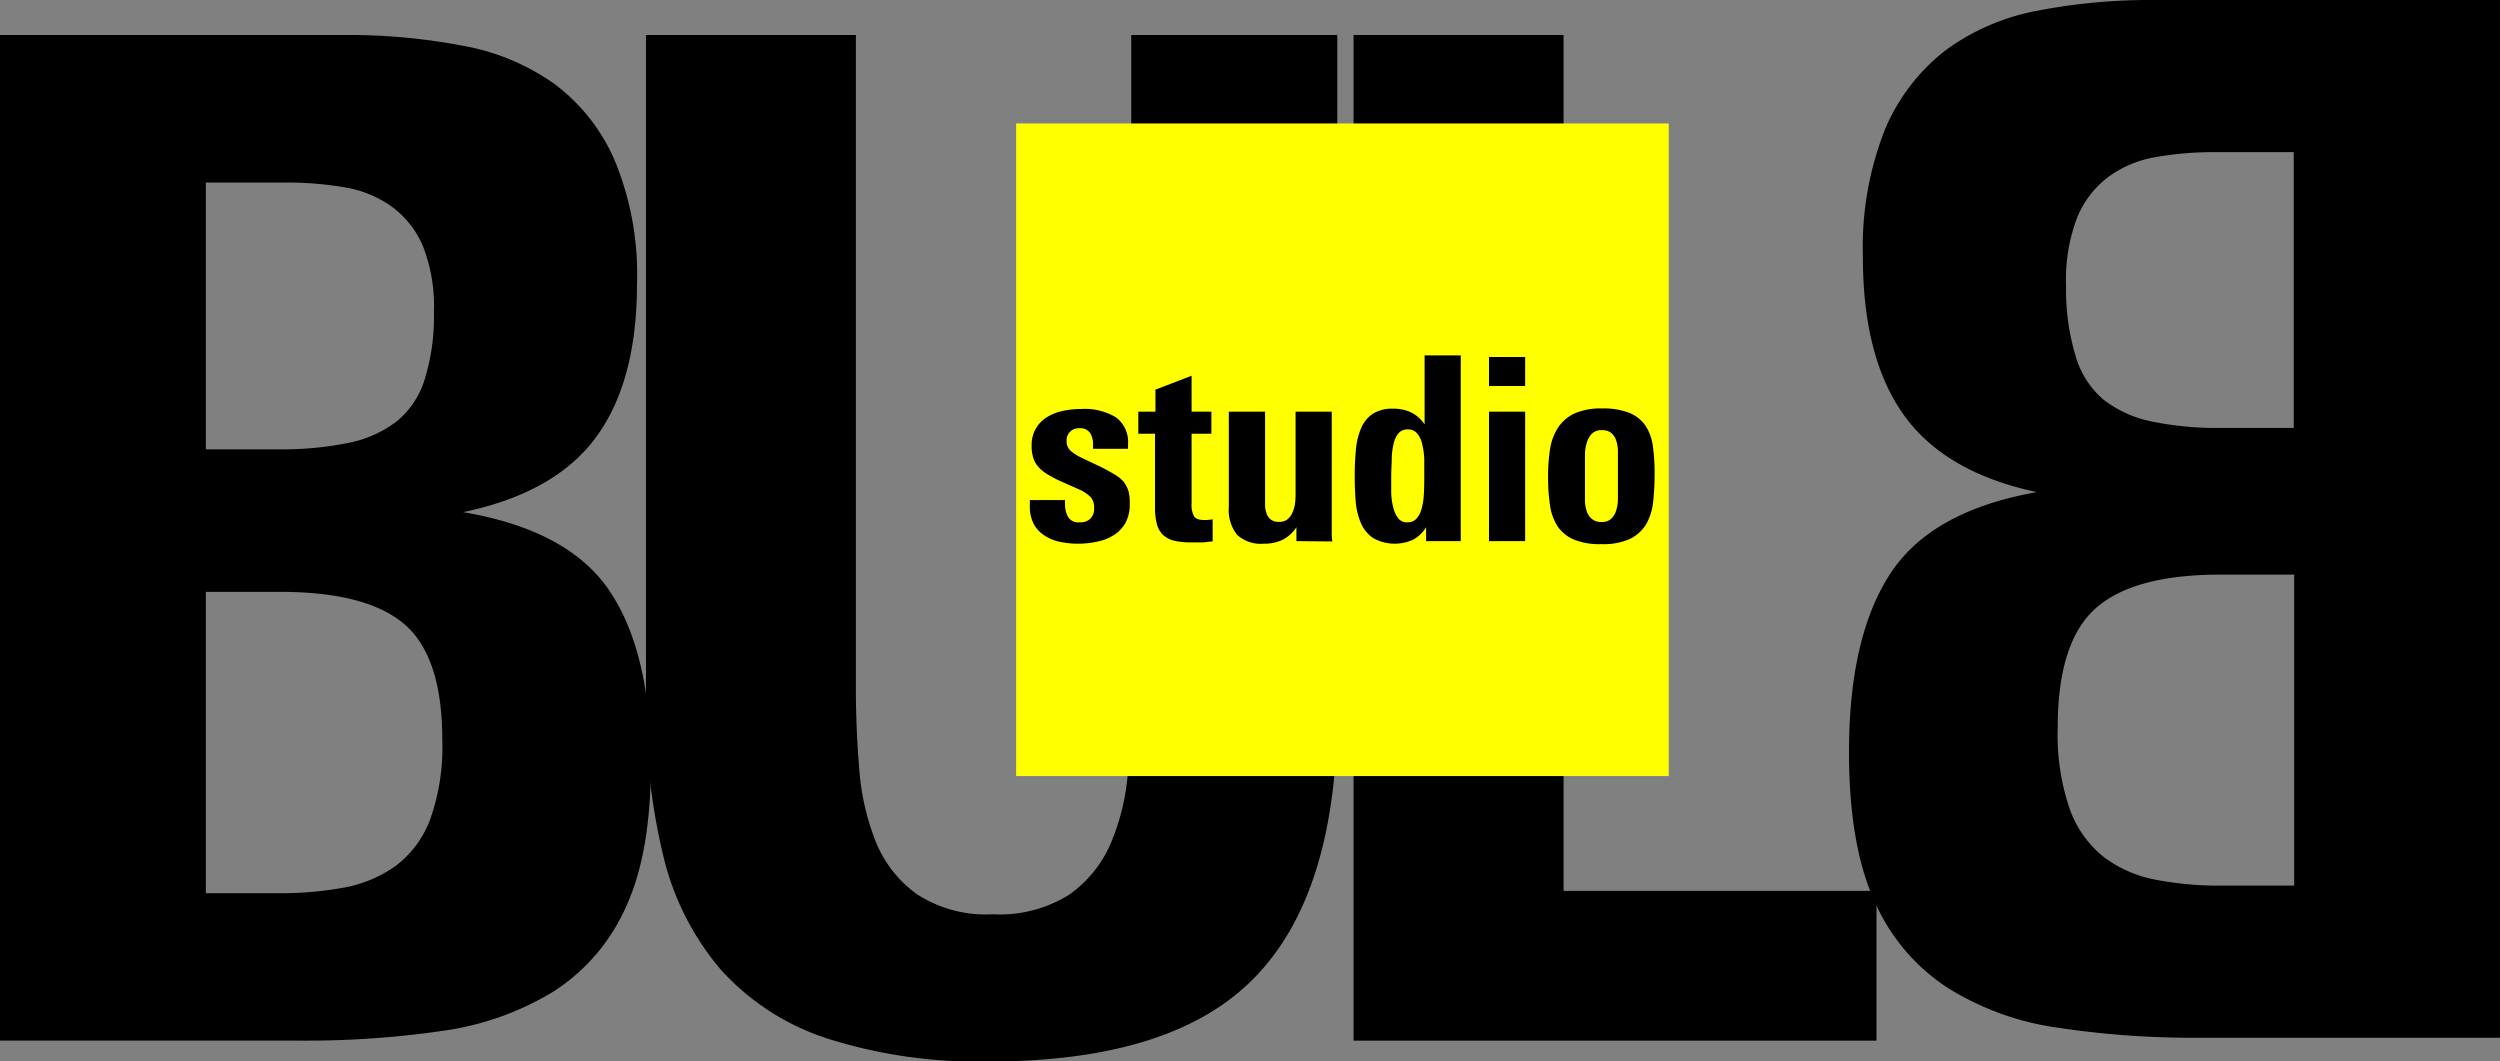
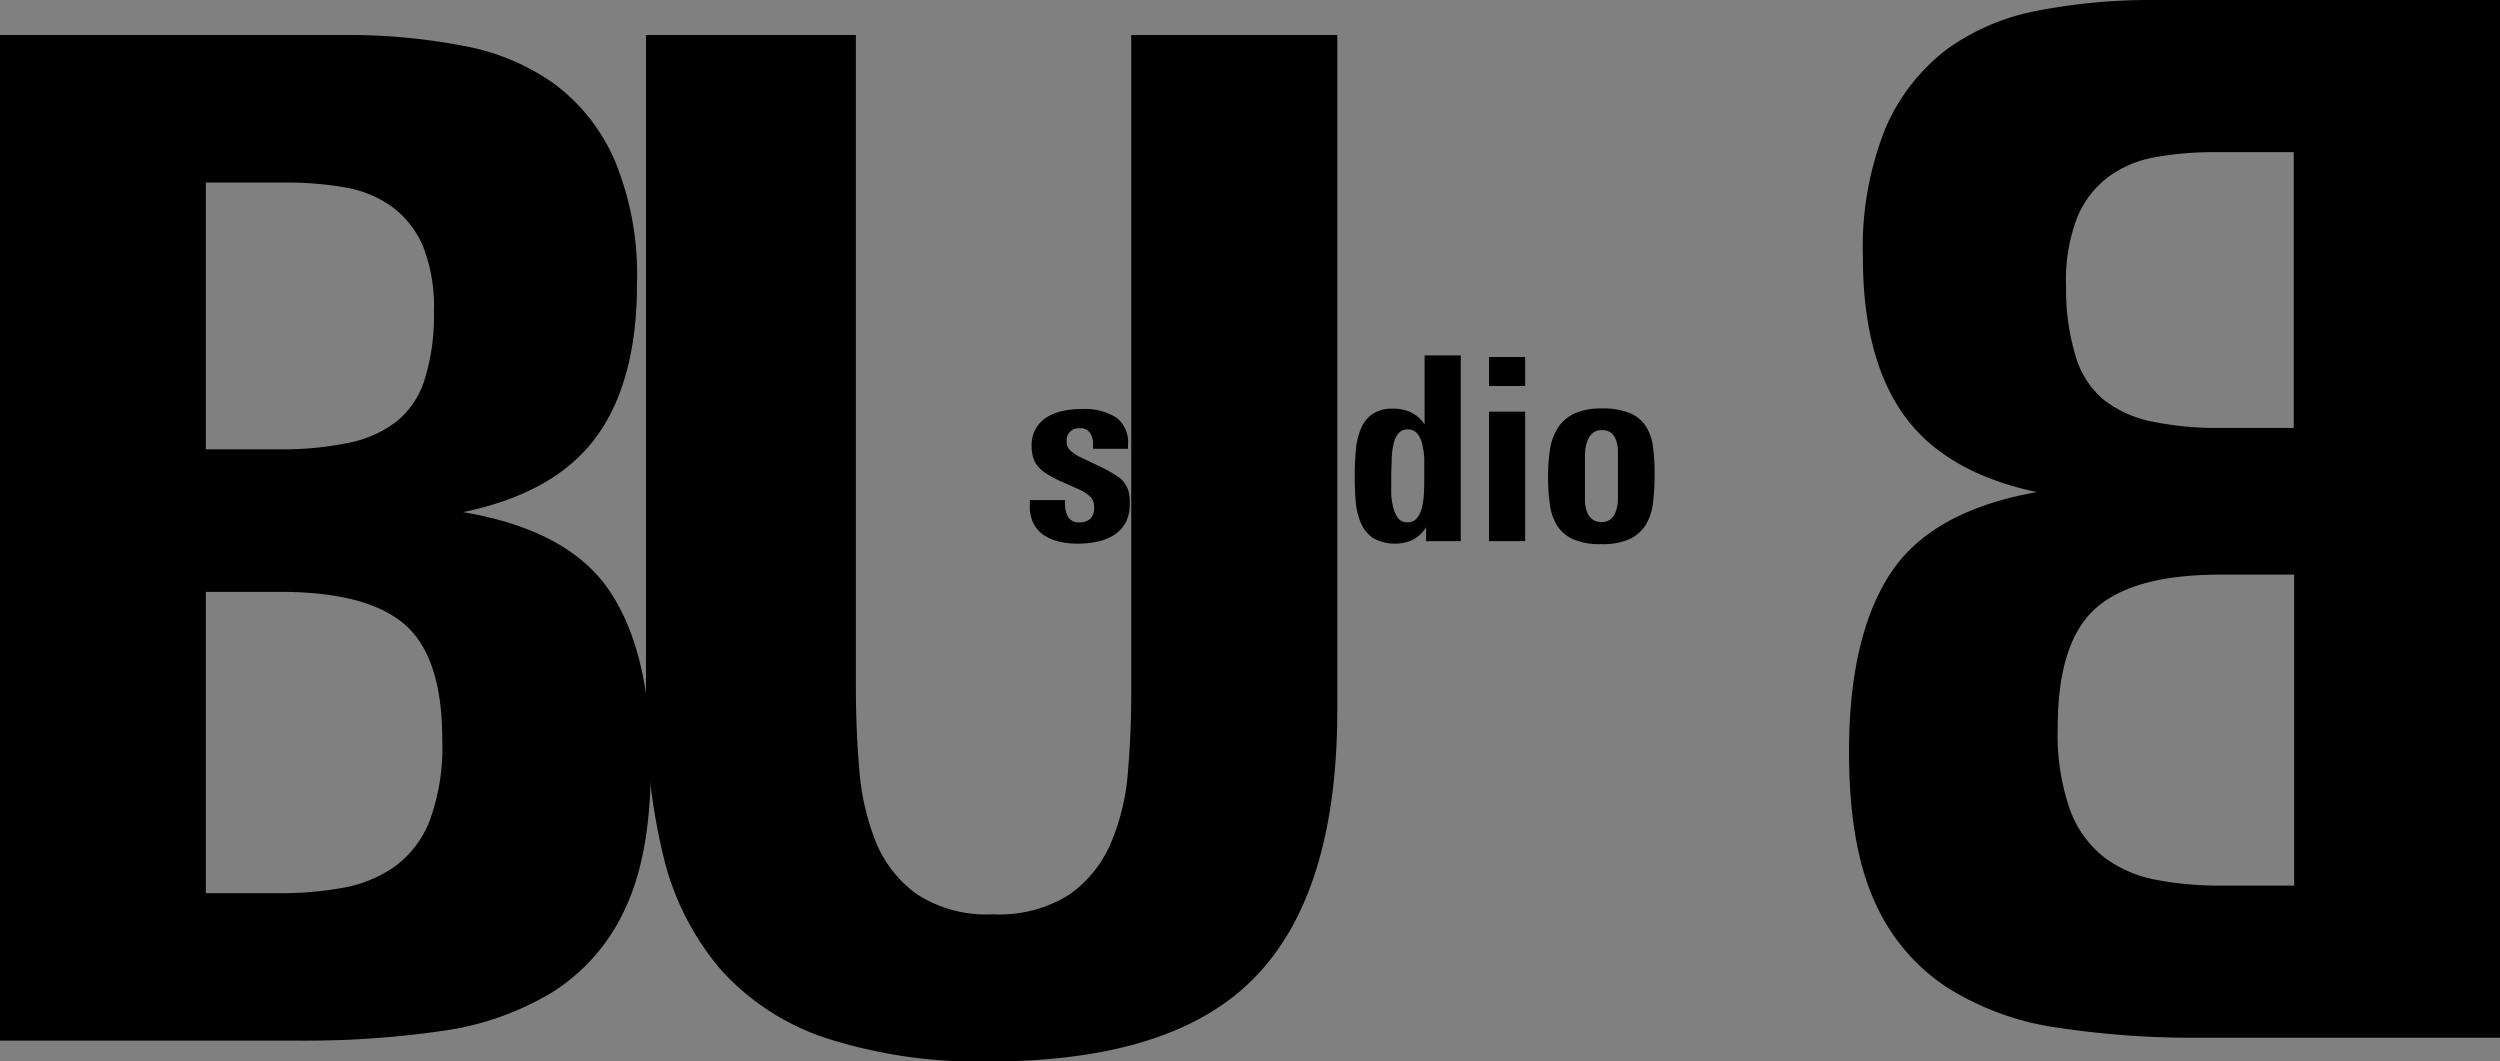
<svg xmlns="http://www.w3.org/2000/svg" viewBox="0 0 233.68 99.22">
  <rect x="0" y="0" width="233.68" height="99.22" fill="#808080" stroke="none" />
  <defs>
    <style>.cls-1{fill:#ff0;}</style>
  </defs>
  <g id="Livello_2" data-name="Livello 2">
    <g id="Livello_1-2" data-name="Livello 1">
      <path d="M60.84,71.4q0,8.44-2.4,13.52a18.11,18.11,0,0,1-6.77,7.8,27,27,0,0,1-10.33,3.64,88.46,88.46,0,0,1-13.13.91H0v-94H32.37a56.87,56.87,0,0,1,10.86,1A21.19,21.19,0,0,1,51.8,7.83,17.64,17.64,0,0,1,57.46,15a27.83,27.83,0,0,1,2.08,11.56q0,9.1-3.83,14.31t-12.42,7q9.89,1.68,13.71,7.4T60.84,71.4ZM40.56,29.21a15.55,15.55,0,0,0-1-6.14,8.85,8.85,0,0,0-2.93-3.75,10.53,10.53,0,0,0-4.42-1.81,32.43,32.43,0,0,0-5.65-.45H19.24V42h6.89a30.63,30.63,0,0,0,6.37-.59,10.85,10.85,0,0,0,4.55-2,8.1,8.1,0,0,0,2.66-4A19.75,19.75,0,0,0,40.56,29.21Zm.78,39.91c0-5.17-1.19-8.78-3.57-10.8s-6.27-3-11.64-3H19.24V83.49h6.89a32.56,32.56,0,0,0,6-.52,12.11,12.11,0,0,0,4.81-2,9.67,9.67,0,0,0,3.25-4.33A20.08,20.08,0,0,0,41.34,69.12Z" />
      <path d="M117.36,91.28q-7.6,7.93-24.89,7.94a46.55,46.55,0,0,1-15.15-2.15,22.93,22.93,0,0,1-9.94-6.43A25.44,25.44,0,0,1,62,80a59.07,59.07,0,0,1-1.62-14.62V3.27H80v61c0,2.6.11,5.15.32,7.67a23,23,0,0,0,1.55,6.76,11.17,11.17,0,0,0,3.82,4.87,11.84,11.84,0,0,0,7.11,1.89,12.24,12.24,0,0,0,7.12-1.82,11.33,11.33,0,0,0,3.88-4.75,21,21,0,0,0,1.62-6.63q.32-3.7.32-7.47V3.27H125V66.33Q125,83.36,117.36,91.28Z" />
-       <path d="M126.52,97.27v-94h19.63v80H175.4v14Z" />
      <path d="M172.83,70.3q0,8.73,2.41,14a18.45,18.45,0,0,0,6.76,8,26.23,26.23,0,0,0,10.34,3.76,84.32,84.32,0,0,0,13.13.94h28.21V0H201.31a55.22,55.22,0,0,0-10.86,1,21,21,0,0,0-8.58,3.69,18.32,18.32,0,0,0-5.66,7.37,29.82,29.82,0,0,0-2.08,12q0,9.39,3.84,14.75T190.39,46q-9.88,1.74-13.72,7.65T172.83,70.3Zm20.29-43.53a16.34,16.34,0,0,1,1-6.34,9,9,0,0,1,2.92-3.87,10.4,10.4,0,0,1,4.42-1.87,31.5,31.5,0,0,1,5.66-.47h7.28V40h-6.89a29.91,29.91,0,0,1-6.37-.6,10.79,10.79,0,0,1-4.55-2.07A8.39,8.39,0,0,1,194,33.24,21.3,21.3,0,0,1,193.12,26.77ZM192.34,68c0-5.35,1.19-9.06,3.57-11.16s6.26-3.13,11.64-3.13h6.89V82.78h-6.89a30.84,30.84,0,0,1-6-.54,11.71,11.71,0,0,1-4.81-2.06,10,10,0,0,1-3.25-4.48A21.29,21.29,0,0,1,192.34,68Z" />
-       <rect class="cls-1" x="94.98" y="11.54" width="61" height="61" />
      <path d="M105.6,47.1a3.61,3.61,0,0,1-.39,1.76A3.25,3.25,0,0,1,104.14,50a4.46,4.46,0,0,1-1.55.62,8.34,8.34,0,0,1-1.83.2,7.93,7.93,0,0,1-1.71-.18,4.27,4.27,0,0,1-1.43-.59,3,3,0,0,1-1-1.08,3.54,3.54,0,0,1-.36-1.68v-.55h3.29v.35a2.45,2.45,0,0,0,.28,1.22,1.11,1.11,0,0,0,1.09.51,1.32,1.32,0,0,0,1-.34,1.34,1.34,0,0,0,.35-1,1.46,1.46,0,0,0-.31-1,3.66,3.66,0,0,0-1.18-.77L99,44.92a12.61,12.61,0,0,1-1.13-.61,3.57,3.57,0,0,1-.8-.66,2.16,2.16,0,0,1-.48-.83,3.49,3.49,0,0,1-.16-1.16A3,3,0,0,1,97.85,39a4.6,4.6,0,0,1,1.49-.59,8.11,8.11,0,0,1,1.7-.18,5.68,5.68,0,0,1,3.29.79,2.89,2.89,0,0,1,1.11,2.52v.41h-3.27v-.38a2,2,0,0,0-.27-1.09,1.09,1.09,0,0,0-1-.45,1.12,1.12,0,0,0-1.2,1.2,1.17,1.17,0,0,0,.4.93,4.55,4.55,0,0,0,1.11.68l1.66.79a13.78,13.78,0,0,1,1.26.69A3.32,3.32,0,0,1,105,45a2.78,2.78,0,0,1,.48.9A4.18,4.18,0,0,1,105.6,47.1Z" />
      <path d="M112.46,50.7c-.36,0-.72,0-1.07,0a7.28,7.28,0,0,1-1.61-.15,2.48,2.48,0,0,1-1.06-.54,2.23,2.23,0,0,1-.58-1,5.9,5.9,0,0,1-.18-1.57V40.54H106.4V38.48H108V36.42l3.38-1.3v3.36h1.85v2.06h-1.85v6.53a2.16,2.16,0,0,0,.24,1.2c.15.23.48.34,1,.34a4.3,4.3,0,0,0,.73-.07V50.6Z" />
      <path d="M121.18,50.58l0-1.3a3.37,3.37,0,0,1-1.3,1.18,4,4,0,0,1-1.75.36,3.29,3.29,0,0,1-2.5-.83,3.75,3.75,0,0,1-.77-2.61v-8.9h3.39v8c0,.29,0,.57,0,.85a2.75,2.75,0,0,0,.17.75,1.19,1.19,0,0,0,.4.51,1.21,1.21,0,0,0,.74.19,1.26,1.26,0,0,0,.75-.21,1.67,1.67,0,0,0,.46-.58,2.89,2.89,0,0,0,.26-.8,6.82,6.82,0,0,0,.07-.9V38.48h3.38V48.61c0,.29,0,.62,0,1s0,.7.06,1Z" />
      <path d="M133.3,50.58v-1.3a3.23,3.23,0,0,1-1.24,1.18,4.15,4.15,0,0,1-3.72-.17,3.31,3.31,0,0,1-1.14-1.41,6.59,6.59,0,0,1-.48-2c-.06-.75-.09-1.53-.09-2.33a24.82,24.82,0,0,1,.11-2.51,6.45,6.45,0,0,1,.48-2,3,3,0,0,1,1.08-1.35,3.32,3.32,0,0,1,1.9-.49,3.85,3.85,0,0,1,1.68.34,3.23,3.23,0,0,1,1.28,1.13V33.22h3.38v15.1s0,.16,0,.38,0,.48,0,.75,0,.52,0,.74,0,.35,0,.39Zm-.17-6c0-.58,0-1.13,0-1.67a6.93,6.93,0,0,0-.2-1.41,2.2,2.2,0,0,0-.48-1,1.1,1.1,0,0,0-.87-.36,1.07,1.07,0,0,0-.83.33,2.12,2.12,0,0,0-.46.9,7.11,7.11,0,0,0-.2,1.39c0,.54-.05,1.14-.05,1.8s0,1,0,1.55a6,6,0,0,0,.2,1.35,2.53,2.53,0,0,0,.47,1,1,1,0,0,0,.85.36,1.08,1.08,0,0,0,.84-.34,2.34,2.34,0,0,0,.48-.93,6.18,6.18,0,0,0,.21-1.34C133.12,45.7,133.13,45.16,133.13,44.6Z" />
      <path d="M139.18,36.08V33.37h3.38v2.71Zm0,14.5V38.48h3.38v12.1Z" />
      <path d="M154.66,44.29a24,24,0,0,1-.14,2.65,5.36,5.36,0,0,1-.66,2.08,3.65,3.65,0,0,1-1.5,1.35,6,6,0,0,1-2.67.49,6.32,6.32,0,0,1-2.61-.44,3.47,3.47,0,0,1-1.52-1.27,5,5,0,0,1-.69-2,18.35,18.35,0,0,1-.17-2.59,16.68,16.68,0,0,1,.18-2.54,5.23,5.23,0,0,1,.72-2,3.77,3.77,0,0,1,1.52-1.35,6,6,0,0,1,2.62-.49,6.62,6.62,0,0,1,2.58.42,3.37,3.37,0,0,1,1.5,1.21,4.52,4.52,0,0,1,.68,1.92A17.85,17.85,0,0,1,154.66,44.29Zm-3.43-1.08c0-.39,0-.76,0-1.12a3.33,3.33,0,0,0-.19-1,1.53,1.53,0,0,0-.46-.64,1.31,1.31,0,0,0-.84-.24,1.25,1.25,0,0,0-.93.32,1.9,1.9,0,0,0-.48.83,3.85,3.85,0,0,0-.18,1.11c0,.41,0,.82,0,1.22v2.2c0,.31,0,.63,0,1a3.34,3.34,0,0,0,.18.93,1.52,1.52,0,0,0,.47.69,1.34,1.34,0,0,0,.91.28,1.23,1.23,0,0,0,.89-.3,1.68,1.68,0,0,0,.46-.76,3.49,3.49,0,0,0,.17-1q0-.56,0-1.08Z" />
    </g>
  </g>
</svg>